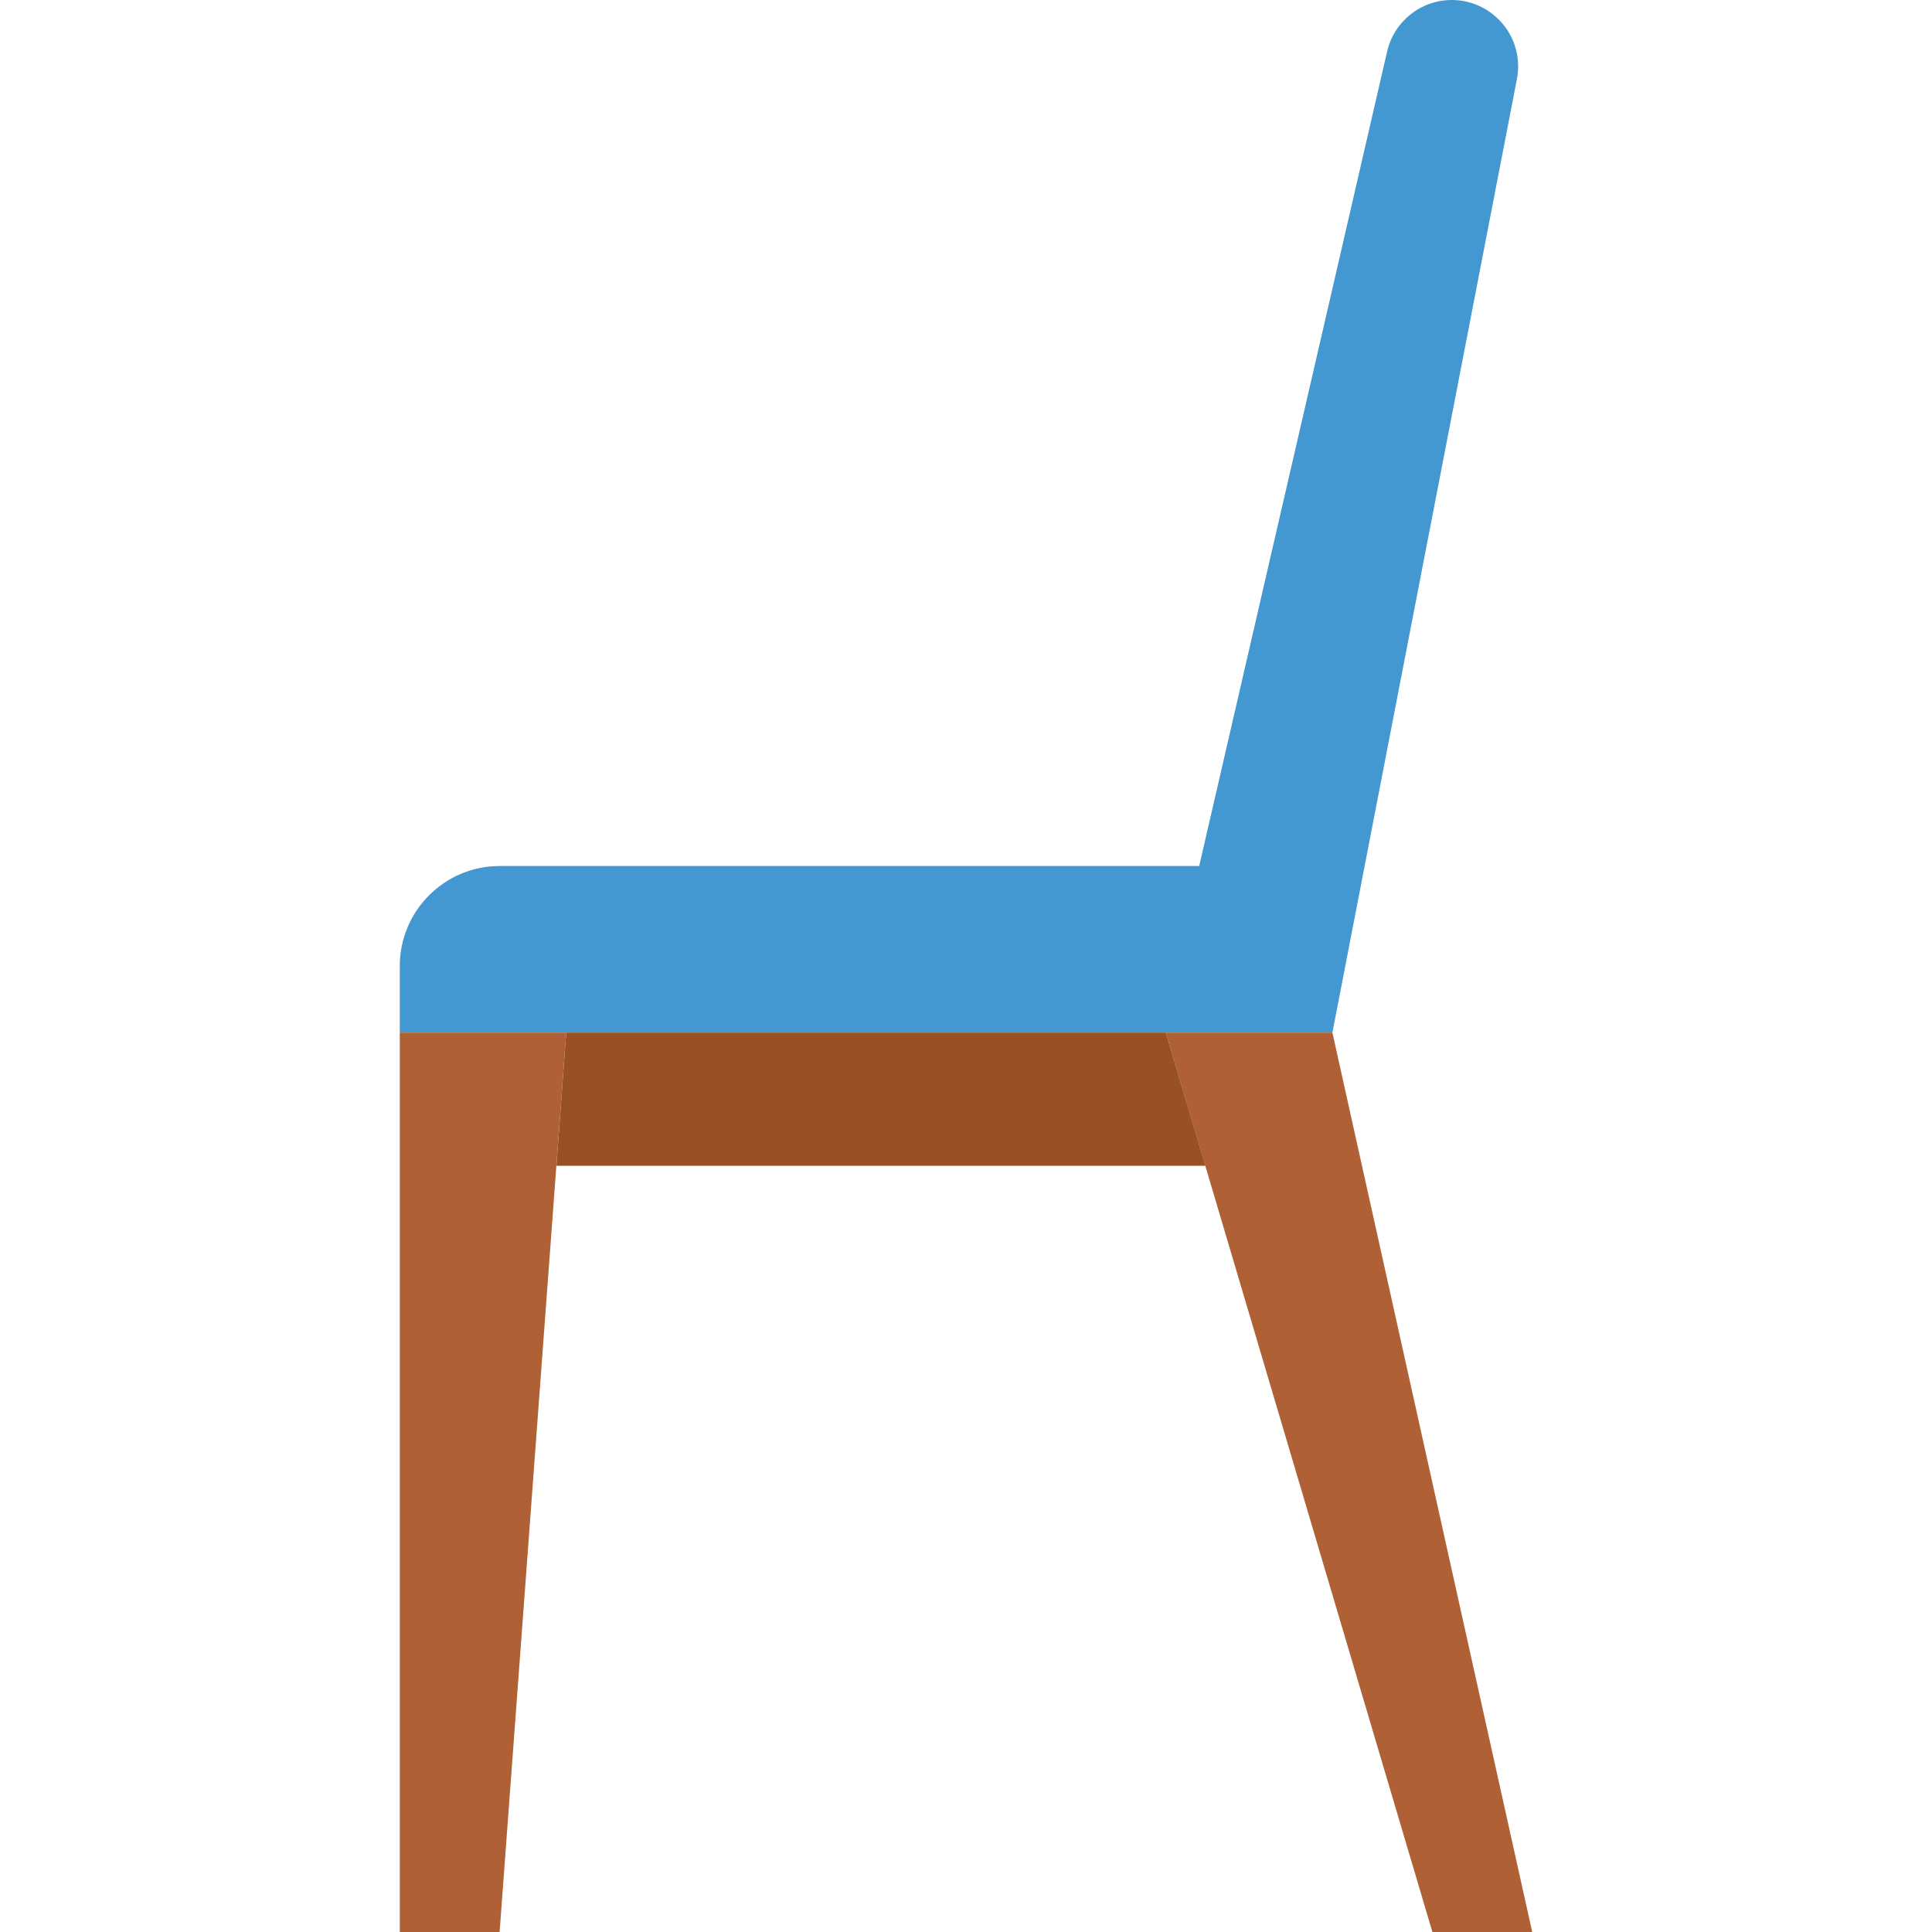
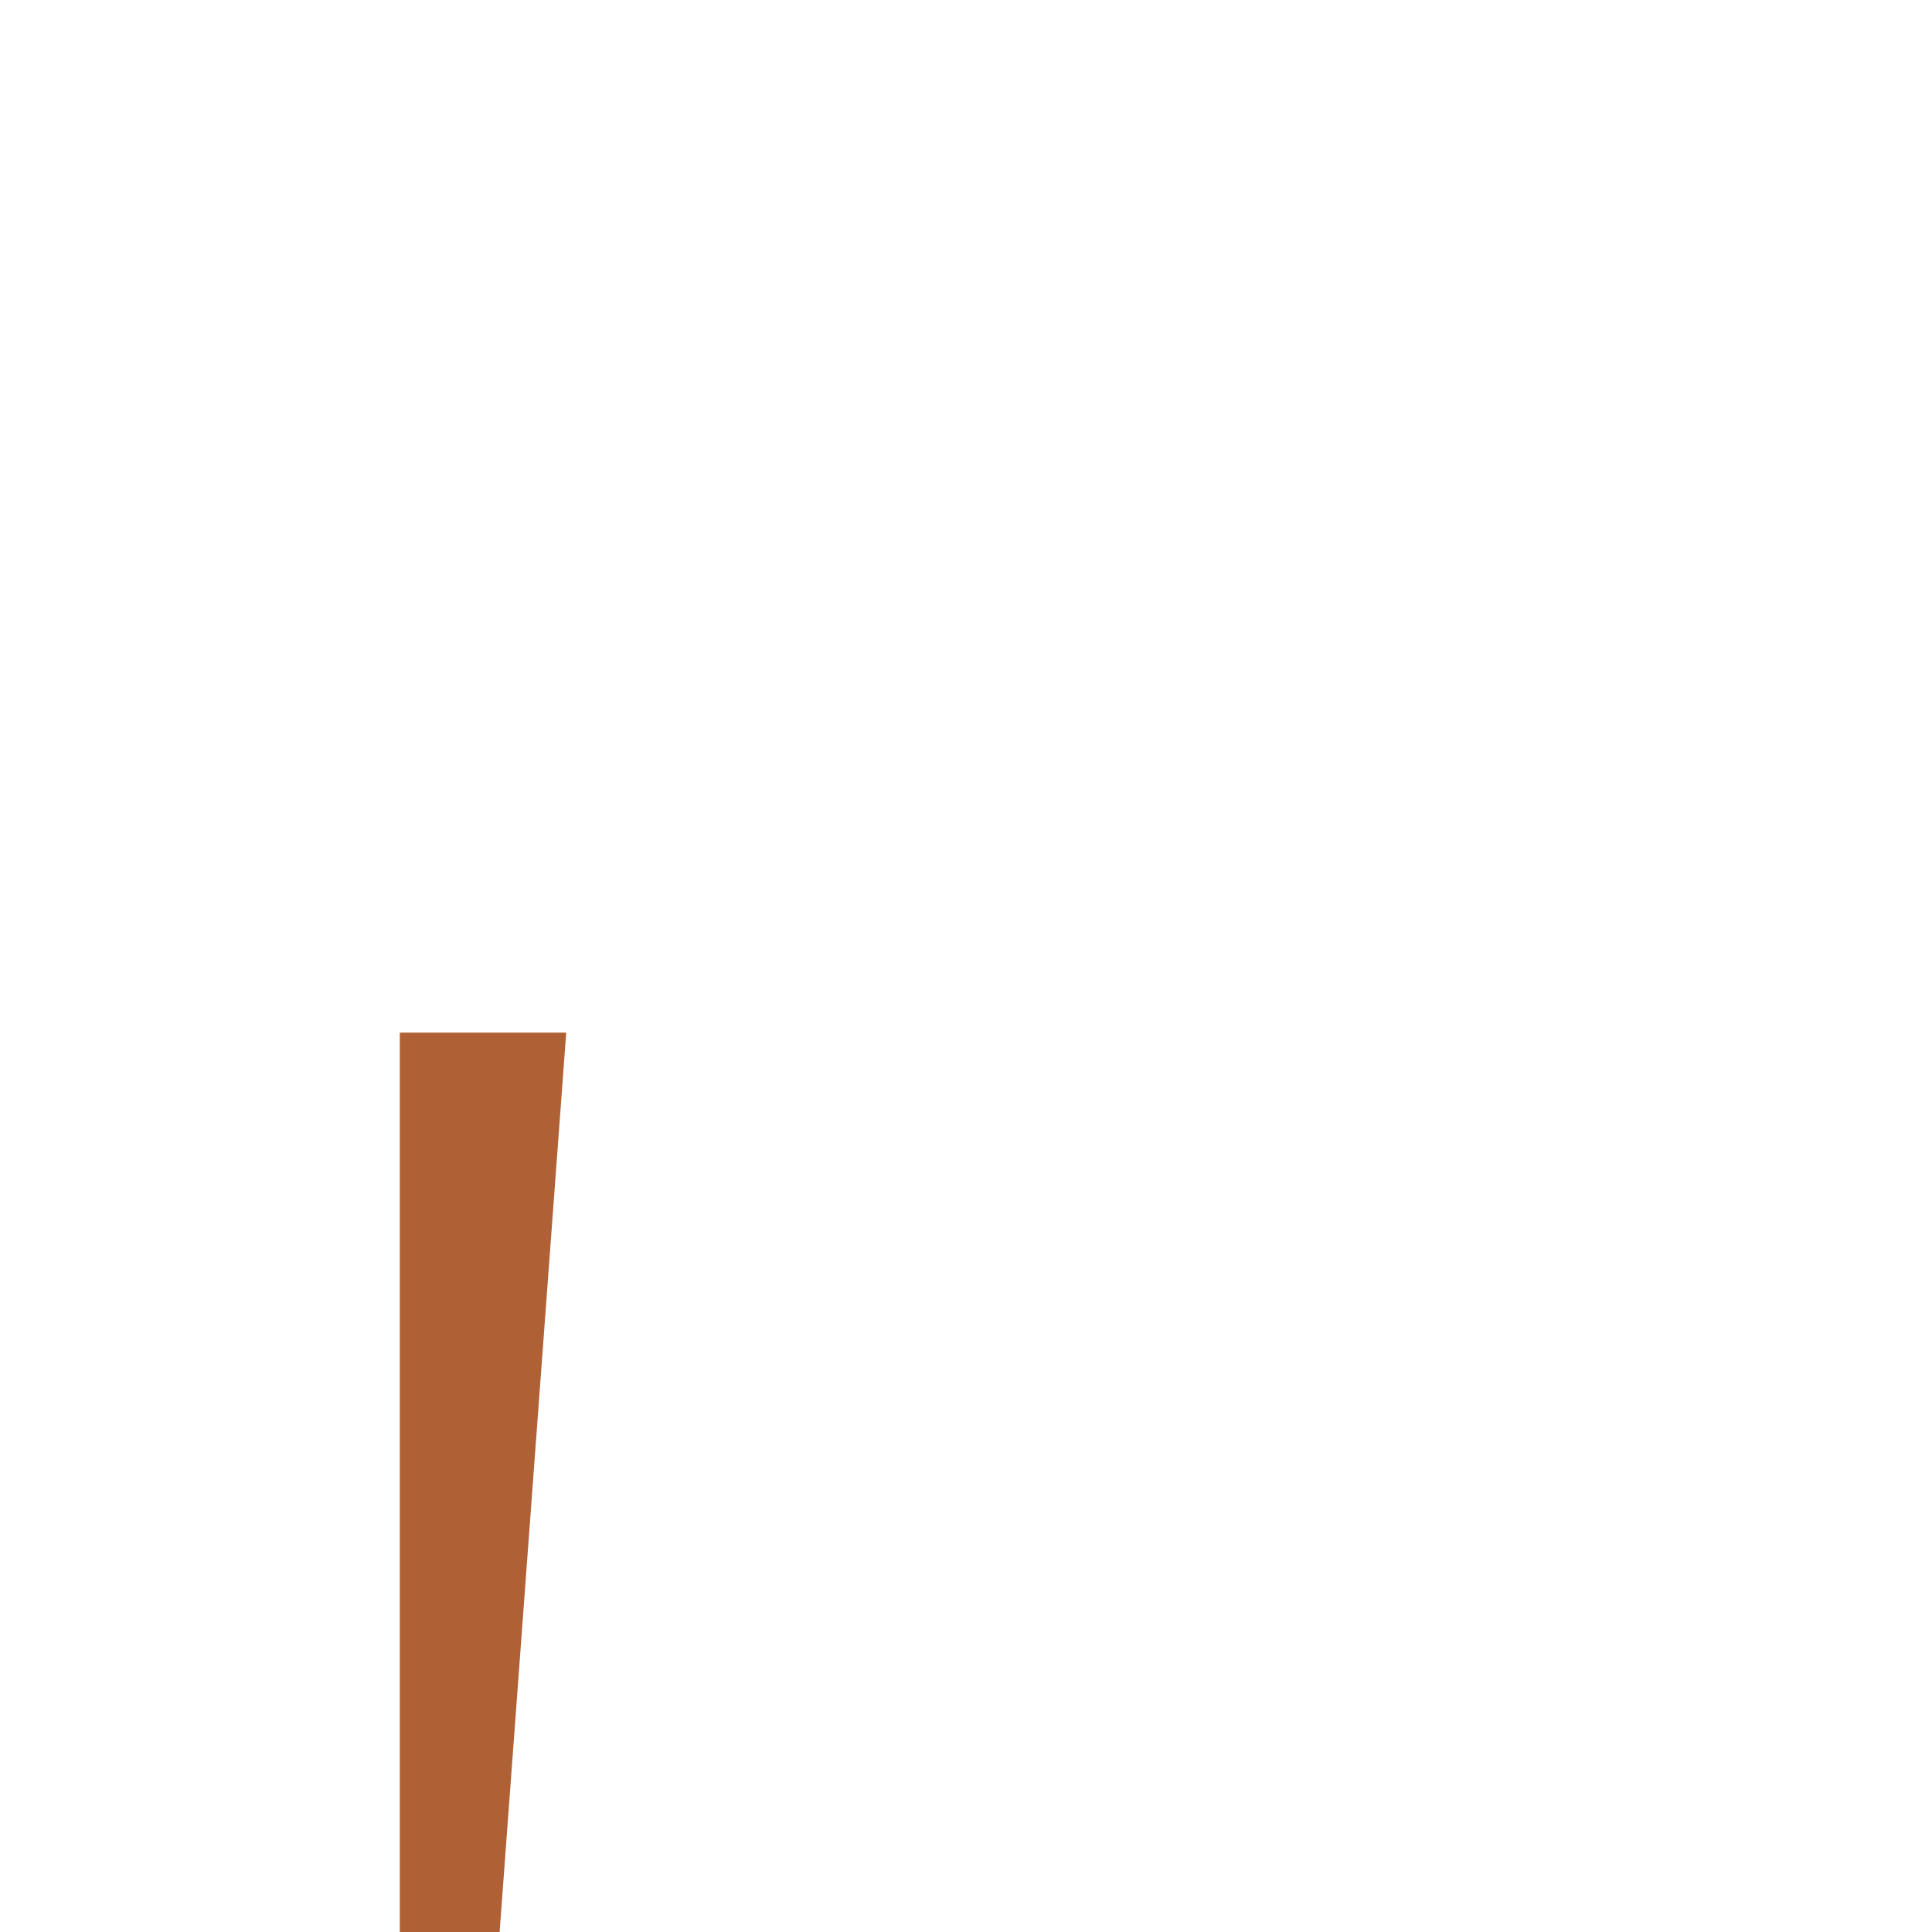
<svg xmlns="http://www.w3.org/2000/svg" width="40pt" height="40pt" viewBox="0 0 40 40" version="1.1">
  <g id="surface1">
-     <path style=" stroke:none;fill-rule:nonzero;fill:rgb(26.275%,59.608%,81.961%);fill-opacity:1;" d="M 28.719 1.066 L 24.828 17.93 L 10.344 17.93 C 9.203 17.93 8.277 18.859 8.277 20 L 8.277 21.379 L 27.586 21.379 L 31.406 1.637 C 31.484 1.234 31.379 0.816 31.117 0.5 C 30.855 0.184 30.469 0 30.059 0 C 29.418 0 28.863 0.441 28.719 1.066 Z M 28.719 1.066 " />
    <path style=" stroke:none;fill-rule:nonzero;fill:rgb(68.627%,38.039%,20.784%);fill-opacity:1;" d="M 11.723 21.379 L 8.277 21.379 L 8.277 40 L 10.344 40 Z M 11.723 21.379 " />
-     <path style=" stroke:none;fill-rule:nonzero;fill:rgb(68.627%,38.039%,20.784%);fill-opacity:1;" d="M 24.137 21.379 L 27.586 21.379 L 31.723 40 L 29.656 40 Z M 24.137 21.379 " />
-     <path style=" stroke:none;fill-rule:nonzero;fill:rgb(60%,31.373%,13.725%);fill-opacity:1;" d="M 24.137 21.379 L 11.723 21.379 L 11.52 24.137 L 24.957 24.137 Z M 24.137 21.379 " />
  </g>
</svg>